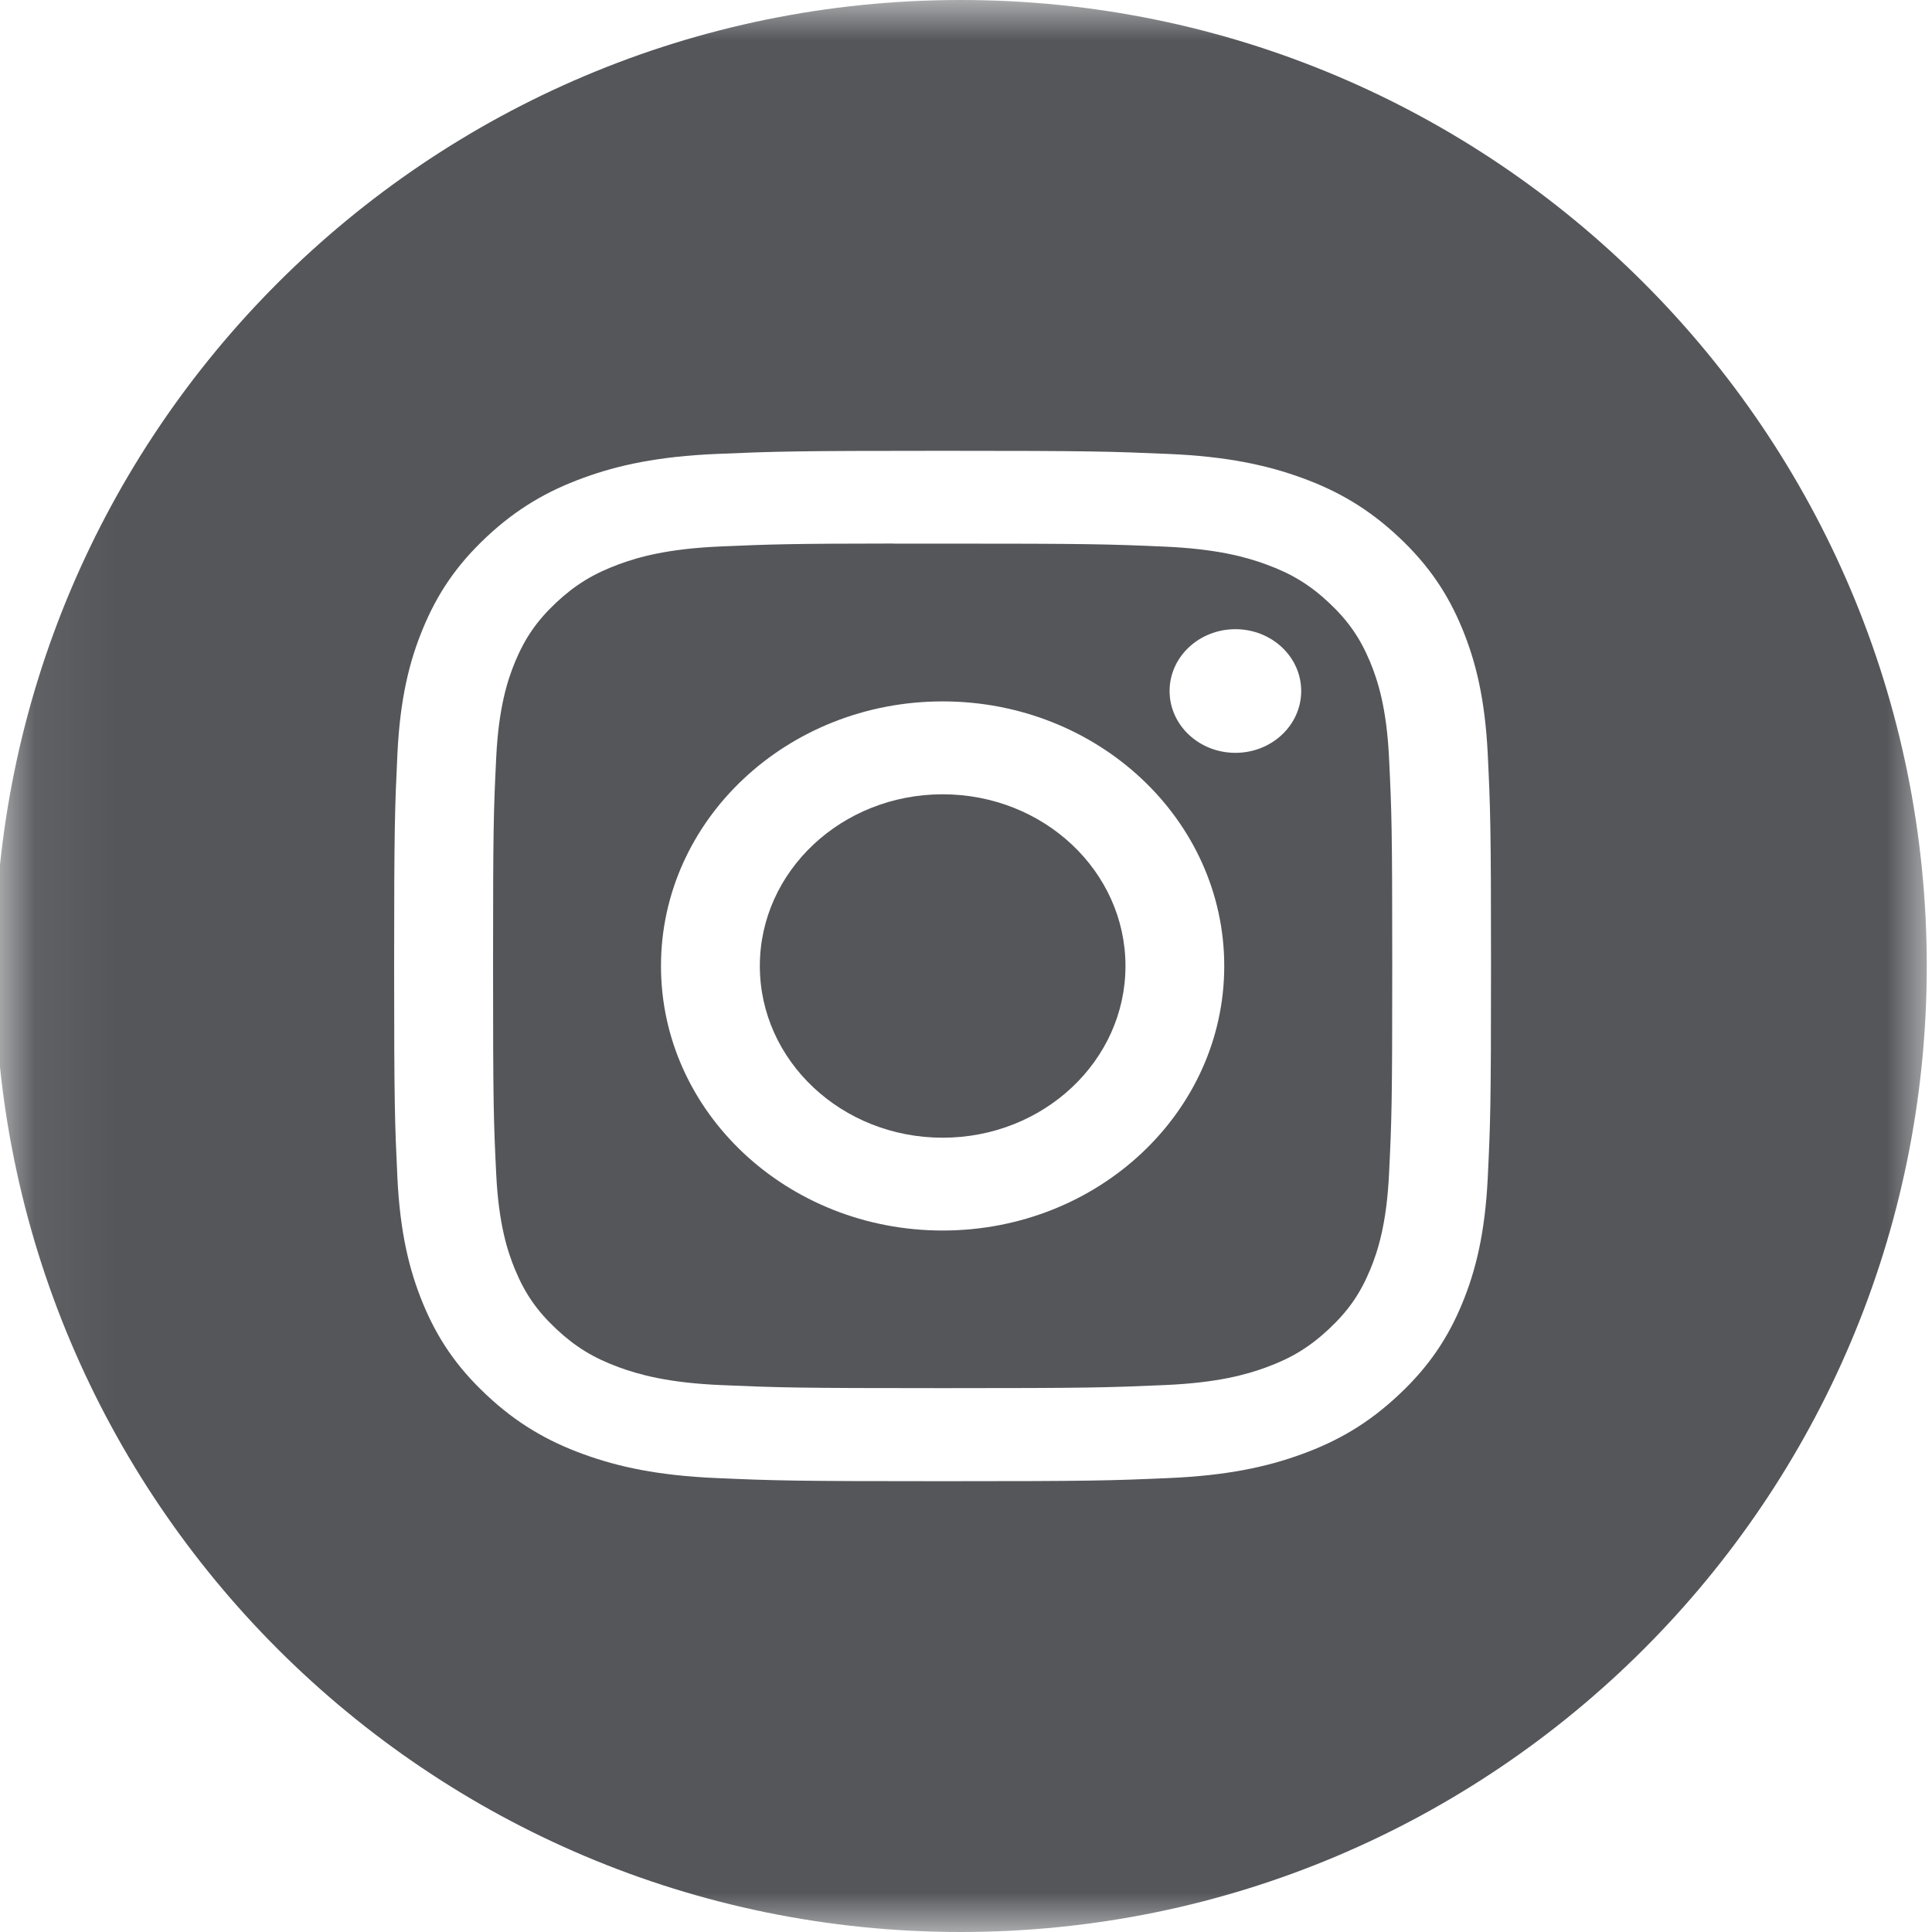
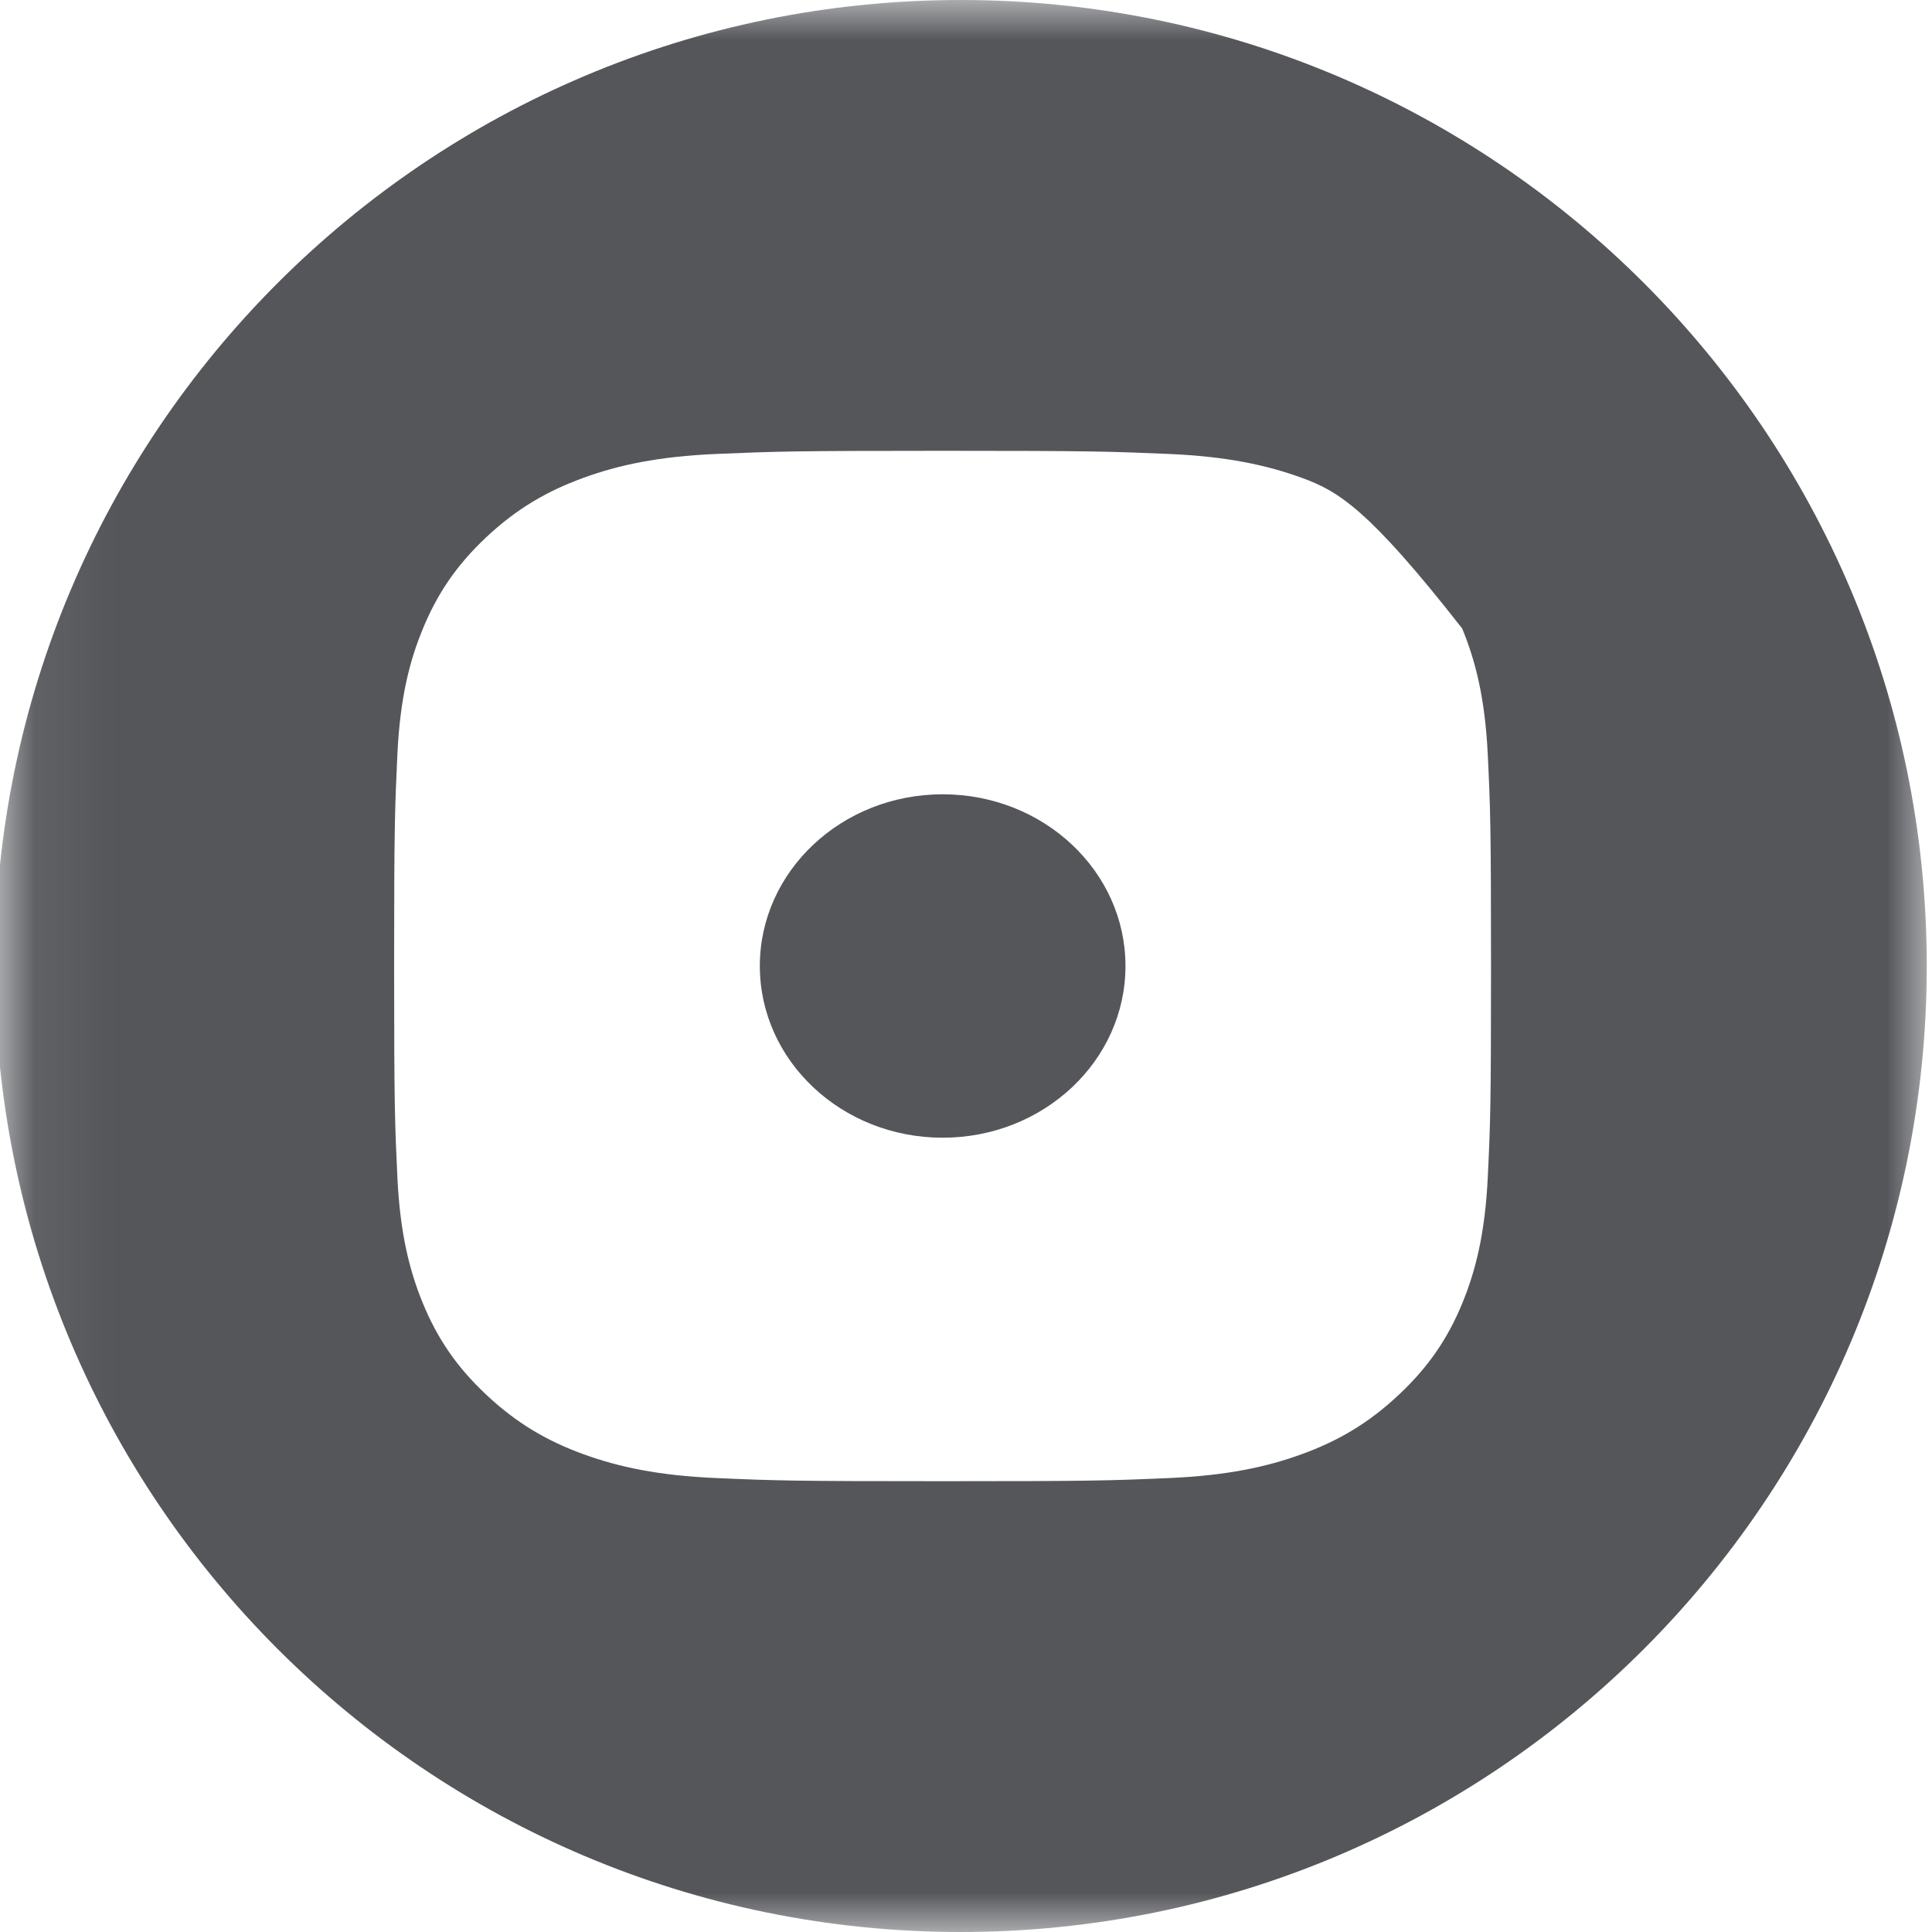
<svg xmlns="http://www.w3.org/2000/svg" xmlns:xlink="http://www.w3.org/1999/xlink" width="24px" height="24px" viewBox="0 0 24 24">
  <title>global_footer_ig_icon</title>
  <desc>Created with Sketch.</desc>
  <defs>
    <rect id="path-1" x="0.065" y="0" width="24" height="24" />
  </defs>
  <g id="LiquiMoly-Website_Home-Page" stroke="none" stroke-width="1" fill="none" fill-rule="evenodd">
    <g id="1.1-LiquiMoly-Website_Home-Page" transform="translate(-1225, -3766)">
      <g id="global_footer_ig_icon" transform="translate(1224.935, 3766)">
        <mask id="mask-2" fill="white">
          <use xlink:href="#path-1" />
        </mask>
        <g id="Mask" />
        <g id="Instagram-Copy-2" mask="url(#mask-2)" fill="#54565A">
-           <path d="M0,12 C0,5.373 5.373,0 12,0 C18.627,0 24,5.373 24,12 C24,18.627 18.627,24 12,24 C5.373,24 0,18.627 0,12 Z M11.775,5.6 C9.925,5.6 9.692,5.608 8.966,5.639 C8.24,5.67 7.745,5.778 7.312,5.936 C6.864,6.099 6.484,6.318 6.105,6.674 C5.726,7.03 5.493,7.387 5.319,7.808 C5.15,8.215 5.035,8.68 5.002,9.361 C4.97,10.044 4.961,10.262 4.961,12 C4.961,13.738 4.97,13.956 5.002,14.638 C5.036,15.32 5.151,15.785 5.319,16.192 C5.493,16.613 5.726,16.97 6.105,17.325 C6.483,17.681 6.863,17.901 7.311,18.064 C7.745,18.222 8.24,18.33 8.965,18.361 C9.692,18.393 9.924,18.4 11.774,18.4 C13.624,18.4 13.856,18.393 14.583,18.361 C15.308,18.33 15.804,18.222 16.237,18.064 C16.685,17.901 17.065,17.681 17.443,17.325 C17.822,16.97 18.055,16.613 18.229,16.192 C18.397,15.785 18.512,15.32 18.546,14.638 C18.579,13.956 18.587,13.738 18.587,12 C18.587,10.262 18.579,10.044 18.546,9.361 C18.512,8.68 18.397,8.215 18.229,7.808 C18.055,7.387 17.822,7.03 17.443,6.674 C17.064,6.318 16.685,6.099 16.237,5.936 C15.802,5.778 15.307,5.67 14.582,5.639 C13.855,5.608 13.624,5.6 11.773,5.6 L11.775,5.6 Z" id="Combined-Shape" />
-           <path d="M11.164,6.753 C11.345,6.753 11.547,6.753 11.775,6.753 C13.594,6.753 13.809,6.759 14.528,6.79 C15.192,6.819 15.553,6.923 15.793,7.011 C16.111,7.127 16.337,7.265 16.576,7.489 C16.814,7.713 16.962,7.927 17.086,8.225 C17.179,8.451 17.29,8.789 17.32,9.413 C17.353,10.088 17.36,10.291 17.36,11.999 C17.36,13.707 17.353,13.909 17.32,14.584 C17.29,15.208 17.179,15.547 17.086,15.772 C16.962,16.071 16.814,16.283 16.576,16.507 C16.337,16.731 16.111,16.87 15.793,16.986 C15.553,17.074 15.192,17.178 14.528,17.206 C13.81,17.237 13.594,17.244 11.775,17.244 C9.956,17.244 9.74,17.237 9.022,17.206 C8.358,17.178 7.997,17.073 7.757,16.986 C7.439,16.87 7.212,16.731 6.973,16.507 C6.735,16.283 6.587,16.07 6.463,15.771 C6.37,15.546 6.259,15.207 6.229,14.583 C6.196,13.909 6.19,13.706 6.19,11.997 C6.19,10.288 6.196,10.086 6.229,9.412 C6.259,8.788 6.37,8.449 6.463,8.223 C6.587,7.925 6.735,7.711 6.973,7.487 C7.212,7.263 7.439,7.125 7.757,7.008 C7.997,6.92 8.358,6.816 9.022,6.788 C9.65,6.761 9.894,6.753 11.164,6.752 L11.164,6.753 Z M15.412,7.816 C14.96,7.816 14.594,8.16 14.594,8.584 C14.594,9.008 14.96,9.352 15.412,9.352 C15.863,9.352 16.229,9.008 16.229,8.584 C16.229,8.16 15.863,7.816 15.412,7.816 L15.412,7.816 Z M11.775,8.713 C9.843,8.713 8.276,10.185 8.276,12 C8.276,13.815 9.843,15.286 11.775,15.286 C13.707,15.286 15.273,13.815 15.273,12 C15.273,10.185 13.707,8.713 11.775,8.713 L11.775,8.713 Z" id="Combined-Shape" />
+           <path d="M0,12 C0,5.373 5.373,0 12,0 C18.627,0 24,5.373 24,12 C24,18.627 18.627,24 12,24 C5.373,24 0,18.627 0,12 Z M11.775,5.6 C9.925,5.6 9.692,5.608 8.966,5.639 C8.24,5.67 7.745,5.778 7.312,5.936 C6.864,6.099 6.484,6.318 6.105,6.674 C5.726,7.03 5.493,7.387 5.319,7.808 C5.15,8.215 5.035,8.68 5.002,9.361 C4.97,10.044 4.961,10.262 4.961,12 C4.961,13.738 4.97,13.956 5.002,14.638 C5.036,15.32 5.151,15.785 5.319,16.192 C5.493,16.613 5.726,16.97 6.105,17.325 C6.483,17.681 6.863,17.901 7.311,18.064 C7.745,18.222 8.24,18.33 8.965,18.361 C9.692,18.393 9.924,18.4 11.774,18.4 C13.624,18.4 13.856,18.393 14.583,18.361 C15.308,18.33 15.804,18.222 16.237,18.064 C16.685,17.901 17.065,17.681 17.443,17.325 C17.822,16.97 18.055,16.613 18.229,16.192 C18.397,15.785 18.512,15.32 18.546,14.638 C18.579,13.956 18.587,13.738 18.587,12 C18.587,10.262 18.579,10.044 18.546,9.361 C18.512,8.68 18.397,8.215 18.229,7.808 C17.064,6.318 16.685,6.099 16.237,5.936 C15.802,5.778 15.307,5.67 14.582,5.639 C13.855,5.608 13.624,5.6 11.773,5.6 L11.775,5.6 Z" id="Combined-Shape" />
          <path d="M11.775,9.867 C13.029,9.867 14.046,10.822 14.046,12 C14.046,13.178 13.029,14.133 11.775,14.133 C10.521,14.133 9.504,13.178 9.504,12 C9.504,10.822 10.521,9.867 11.775,9.867 L11.775,9.867 Z" id="Shape" />
        </g>
-         <rect mask="url(#mask-2)" x="0.065" y="0" width="24" height="24" />
      </g>
    </g>
  </g>
</svg>